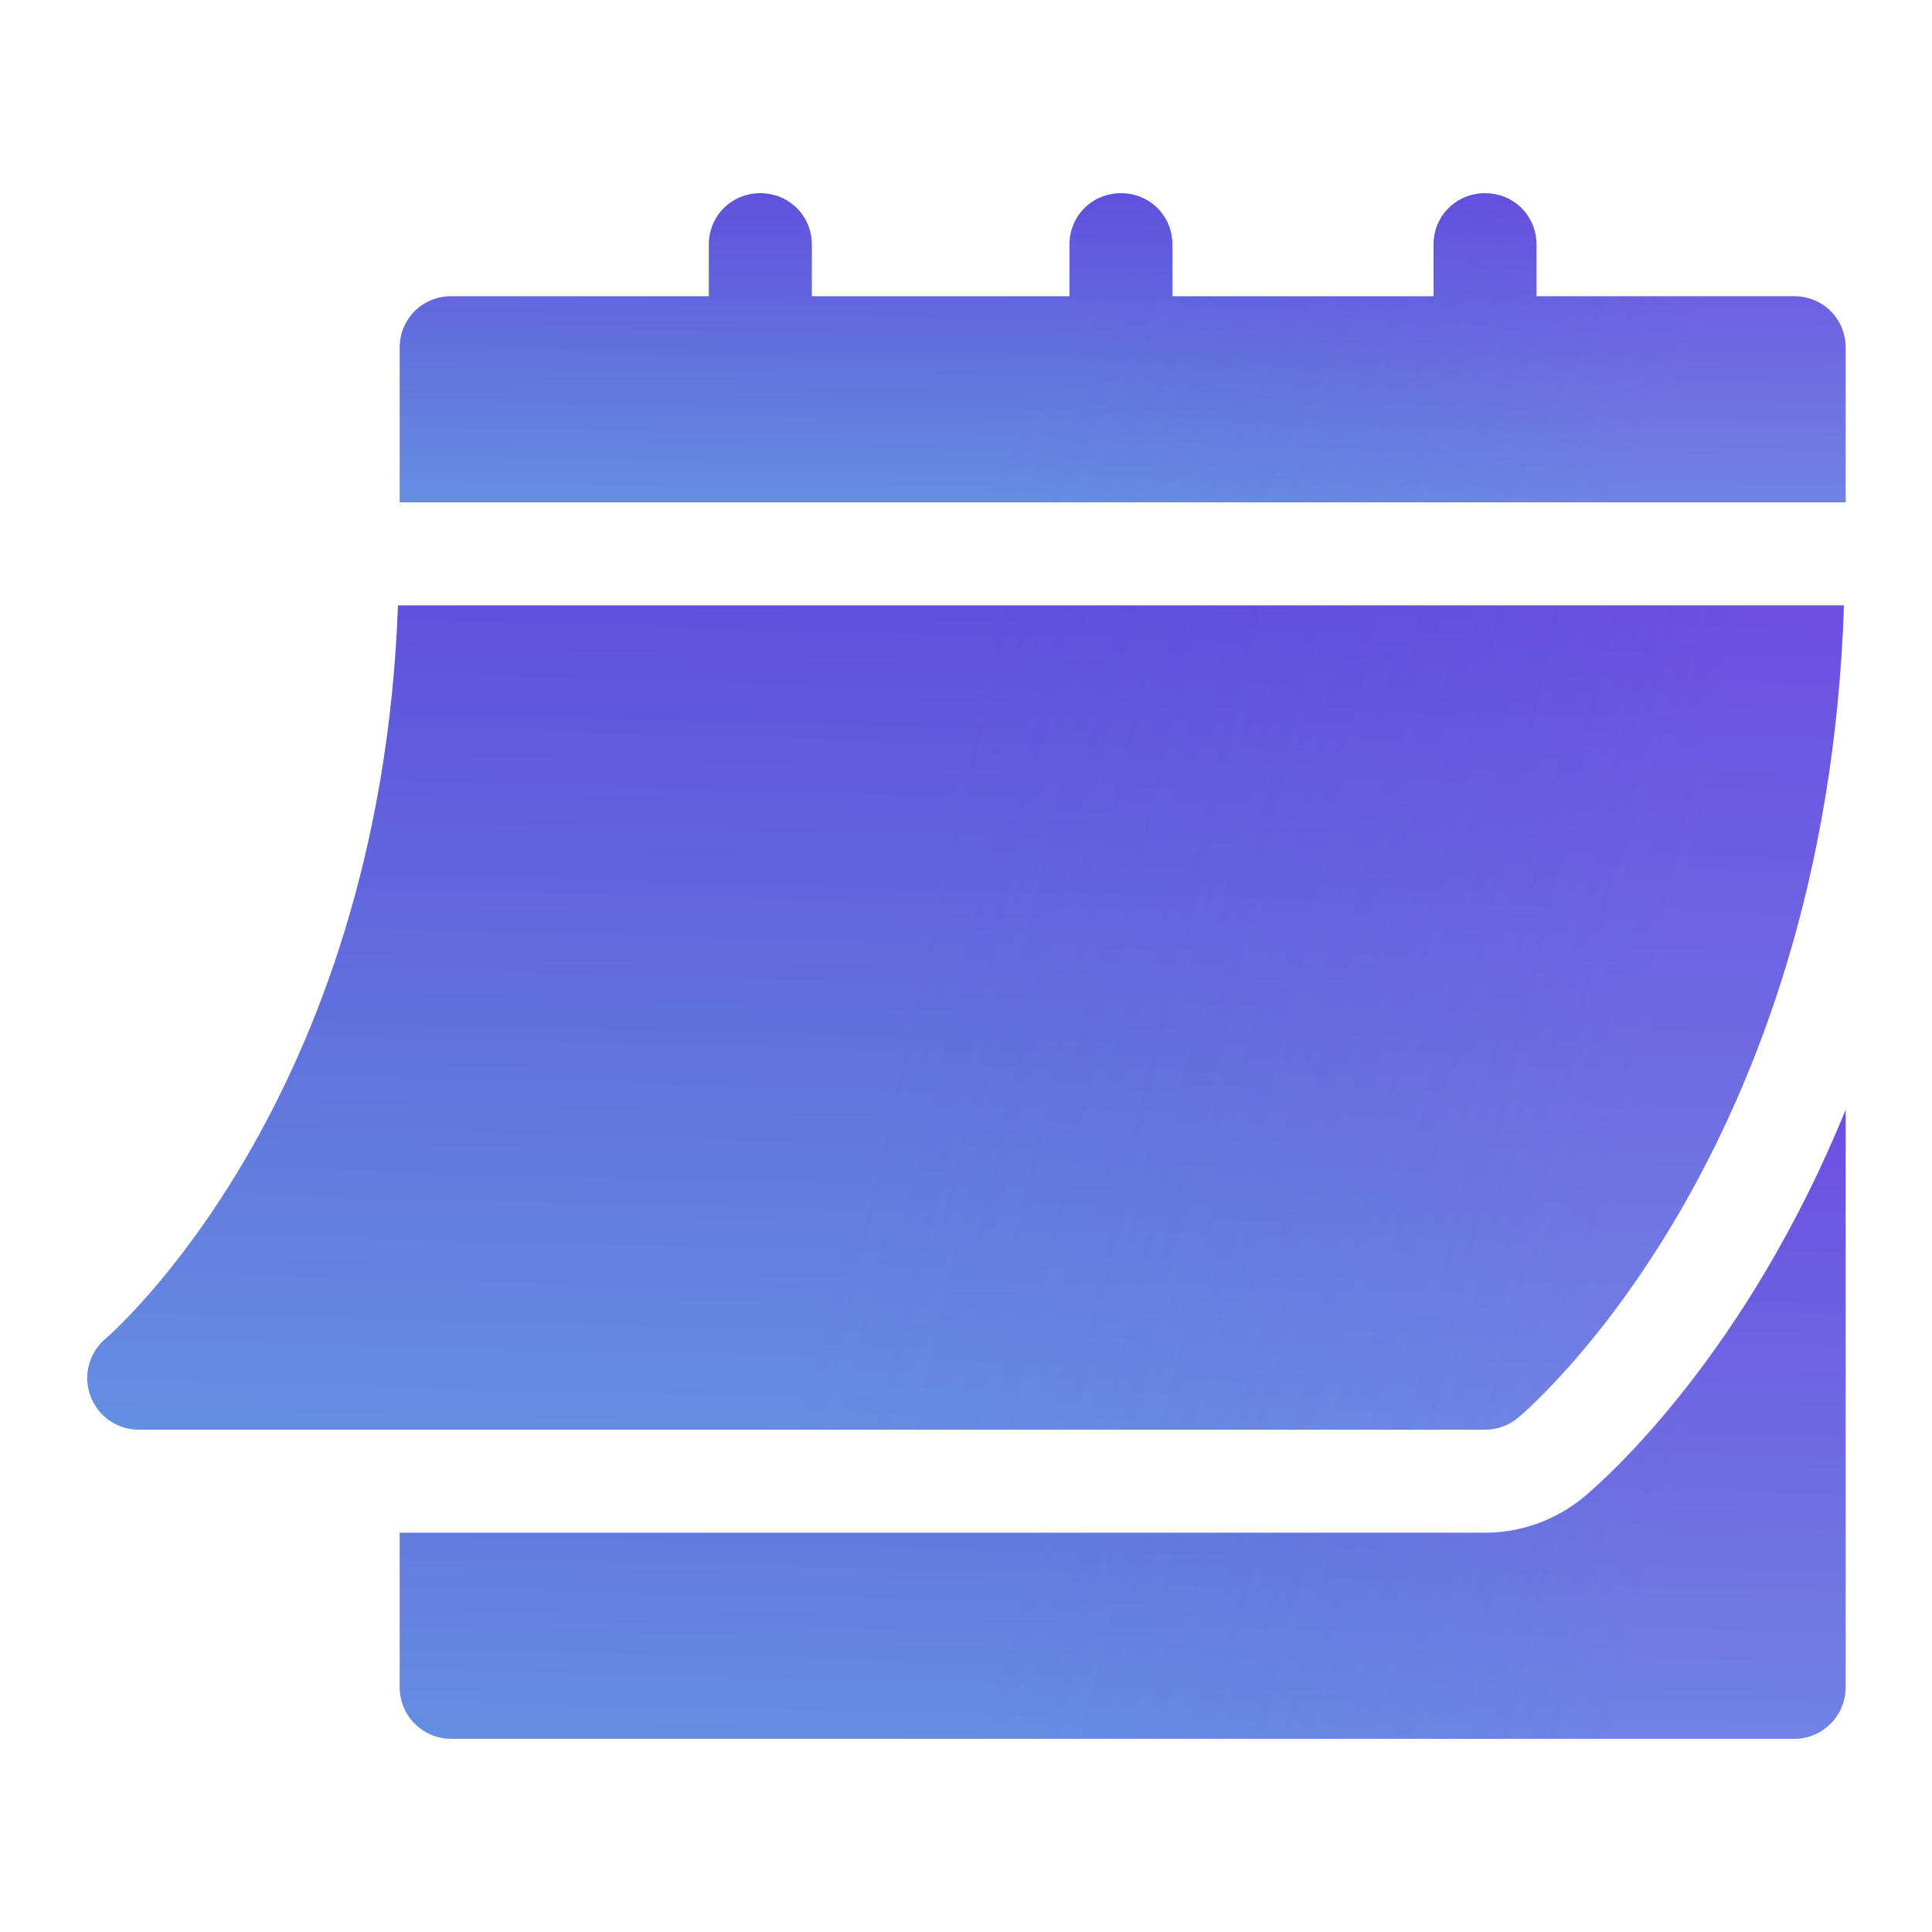
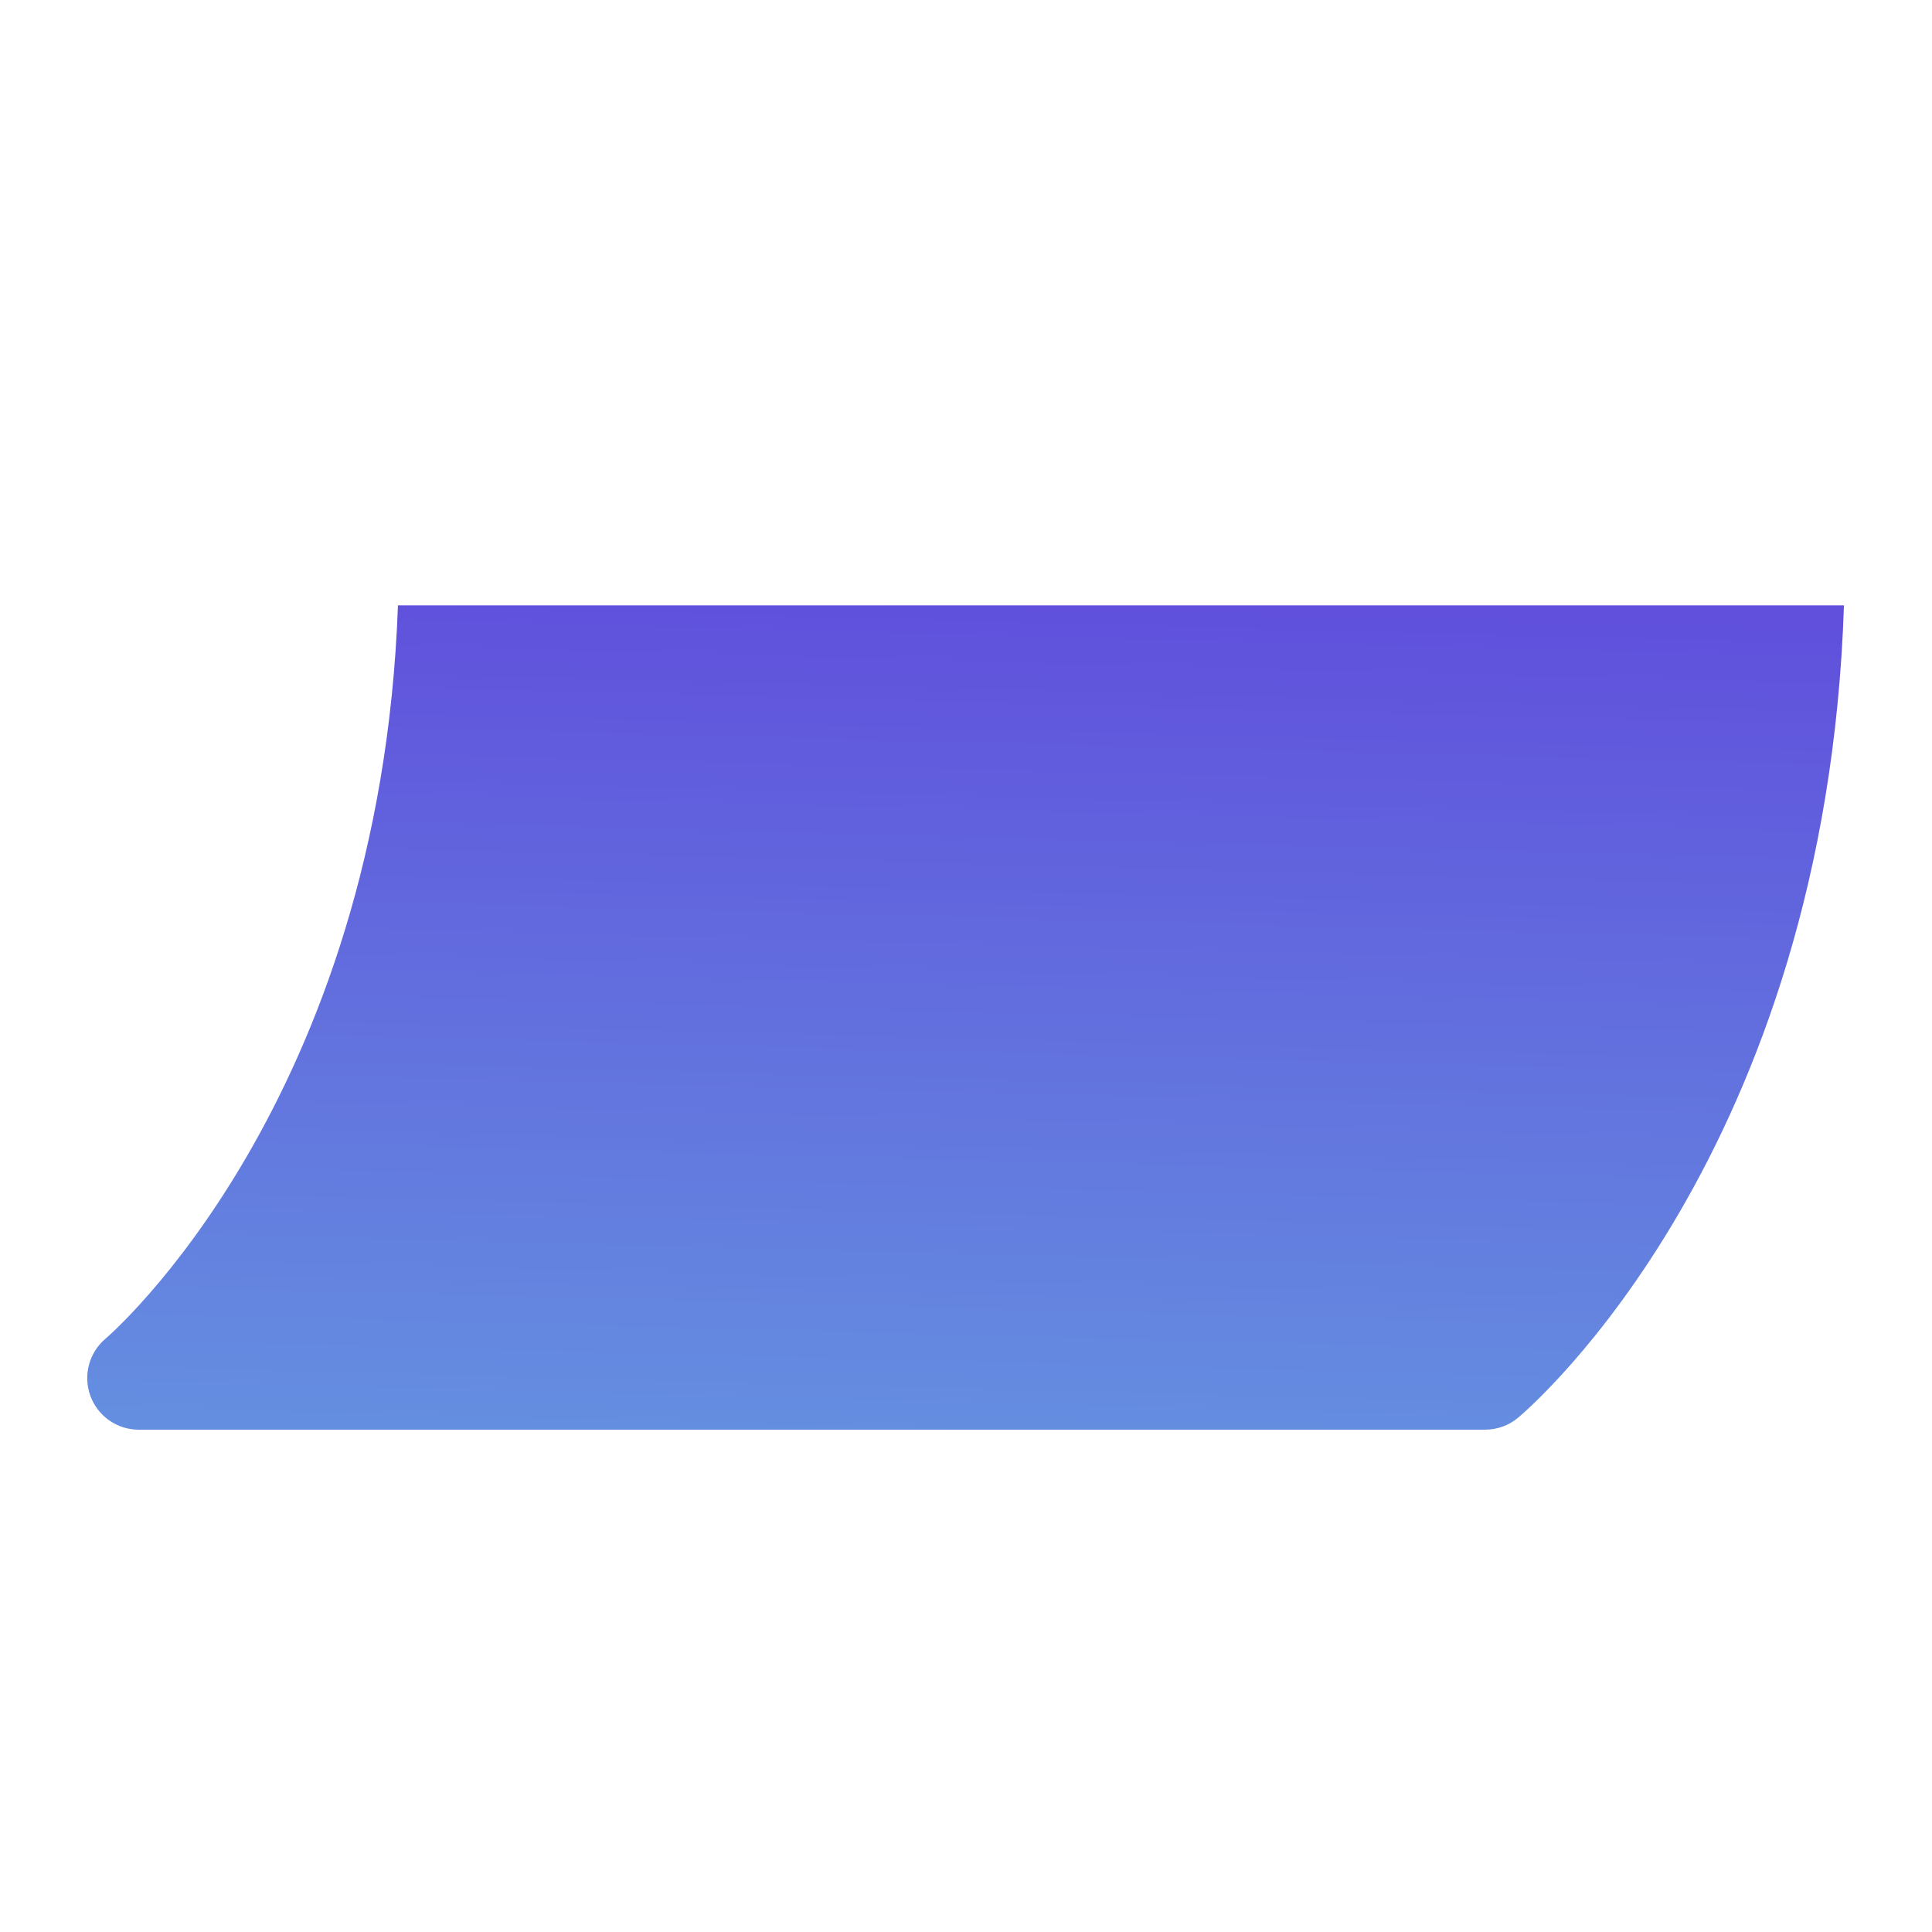
<svg xmlns="http://www.w3.org/2000/svg" width="70" height="70" viewBox="0 0 70 70" fill="none">
  <path d="M5.024 51.8H53.806C54.244 51.8 54.666 51.647 55.002 51.368C55.47 50.975 66.159 41.781 66.81 21.933H14.419C13.77 39.95 3.927 48.418 3.824 48.502C3.225 49.009 3.004 49.837 3.274 50.573C3.542 51.308 4.24 51.8 5.024 51.8Z" fill="url(#paint0_linear_1857_158986)" />
-   <path d="M5.024 51.8H53.806C54.244 51.8 54.666 51.647 55.002 51.368C55.47 50.975 66.159 41.781 66.81 21.933H14.419C13.77 39.95 3.927 48.418 3.824 48.502C3.225 49.009 3.004 49.837 3.274 50.573C3.542 51.308 4.24 51.8 5.024 51.8Z" fill="url(#paint1_linear_1857_158986)" fill-opacity="0.3" />
-   <path d="M65.006 10.733H55.672V8.867C55.672 7.821 54.851 7 53.806 7C52.761 7 51.939 7.821 51.939 8.867V10.733H42.481V8.867C42.481 7.821 41.66 7 40.615 7C39.569 7 38.748 7.821 38.748 8.867V10.733H29.415V8.867C29.415 7.821 28.593 7 27.548 7C26.503 7 25.681 7.821 25.681 8.867V10.733H16.348C15.303 10.733 14.481 11.555 14.481 12.6V18.2H66.872V12.6C66.872 11.555 66.051 10.733 65.006 10.733Z" fill="url(#paint2_linear_1857_158986)" />
-   <path d="M65.006 10.733H55.672V8.867C55.672 7.821 54.851 7 53.806 7C52.761 7 51.939 7.821 51.939 8.867V10.733H42.481V8.867C42.481 7.821 41.66 7 40.615 7C39.569 7 38.748 7.821 38.748 8.867V10.733H29.415V8.867C29.415 7.821 28.593 7 27.548 7C26.503 7 25.681 7.821 25.681 8.867V10.733H16.348C15.303 10.733 14.481 11.555 14.481 12.6V18.2H66.872V12.6C66.872 11.555 66.051 10.733 65.006 10.733Z" fill="url(#paint3_linear_1857_158986)" fill-opacity="0.3" />
-   <path d="M57.399 54.23C56.385 55.074 55.113 55.533 53.806 55.533H14.481V61.133C14.481 62.165 15.316 63 16.348 63H65.006C66.037 63 66.872 62.165 66.872 61.133V40.209C63.273 49.038 58.252 53.516 57.399 54.23Z" fill="url(#paint4_linear_1857_158986)" />
-   <path d="M57.399 54.23C56.385 55.074 55.113 55.533 53.806 55.533H14.481V61.133C14.481 62.165 15.316 63 16.348 63H65.006C66.037 63 66.872 62.165 66.872 61.133V40.209C63.273 49.038 58.252 53.516 57.399 54.23Z" fill="url(#paint5_linear_1857_158986)" fill-opacity="0.3" />
  <defs>
    <linearGradient id="paint0_linear_1857_158986" x1="34.985" y1="21.769" x2="33.699" y2="71.019" gradientUnits="userSpaceOnUse">
      <stop stop-color="#6050DC" />
      <stop offset="1" stop-color="#67B5E3" />
    </linearGradient>
    <linearGradient id="paint1_linear_1857_158986" x1="19.463" y1="39.21" x2="57.406" y2="47.813" gradientUnits="userSpaceOnUse">
      <stop offset="0.302" stop-color="#634BDF" stop-opacity="0" />
      <stop offset="1" stop-color="#AE50F9" stop-opacity="0.53" />
    </linearGradient>
    <linearGradient id="paint2_linear_1857_158986" x1="40.677" y1="6.938" x2="40.457" y2="25.417" gradientUnits="userSpaceOnUse">
      <stop stop-color="#6050DC" />
      <stop offset="1" stop-color="#67B5E3" />
    </linearGradient>
    <linearGradient id="paint3_linear_1857_158986" x1="27.901" y1="13.479" x2="54.219" y2="26.577" gradientUnits="userSpaceOnUse">
      <stop offset="0.302" stop-color="#634BDF" stop-opacity="0" />
      <stop offset="1" stop-color="#AE50F9" stop-opacity="0.53" />
    </linearGradient>
    <linearGradient id="paint4_linear_1857_158986" x1="40.677" y1="40.083" x2="39.767" y2="77.67" gradientUnits="userSpaceOnUse">
      <stop stop-color="#6050DC" />
      <stop offset="1" stop-color="#67B5E3" />
    </linearGradient>
    <linearGradient id="paint5_linear_1857_158986" x1="27.901" y1="53.392" x2="58.884" y2="60.97" gradientUnits="userSpaceOnUse">
      <stop offset="0.302" stop-color="#634BDF" stop-opacity="0" />
      <stop offset="1" stop-color="#AE50F9" stop-opacity="0.53" />
    </linearGradient>
  </defs>
</svg>